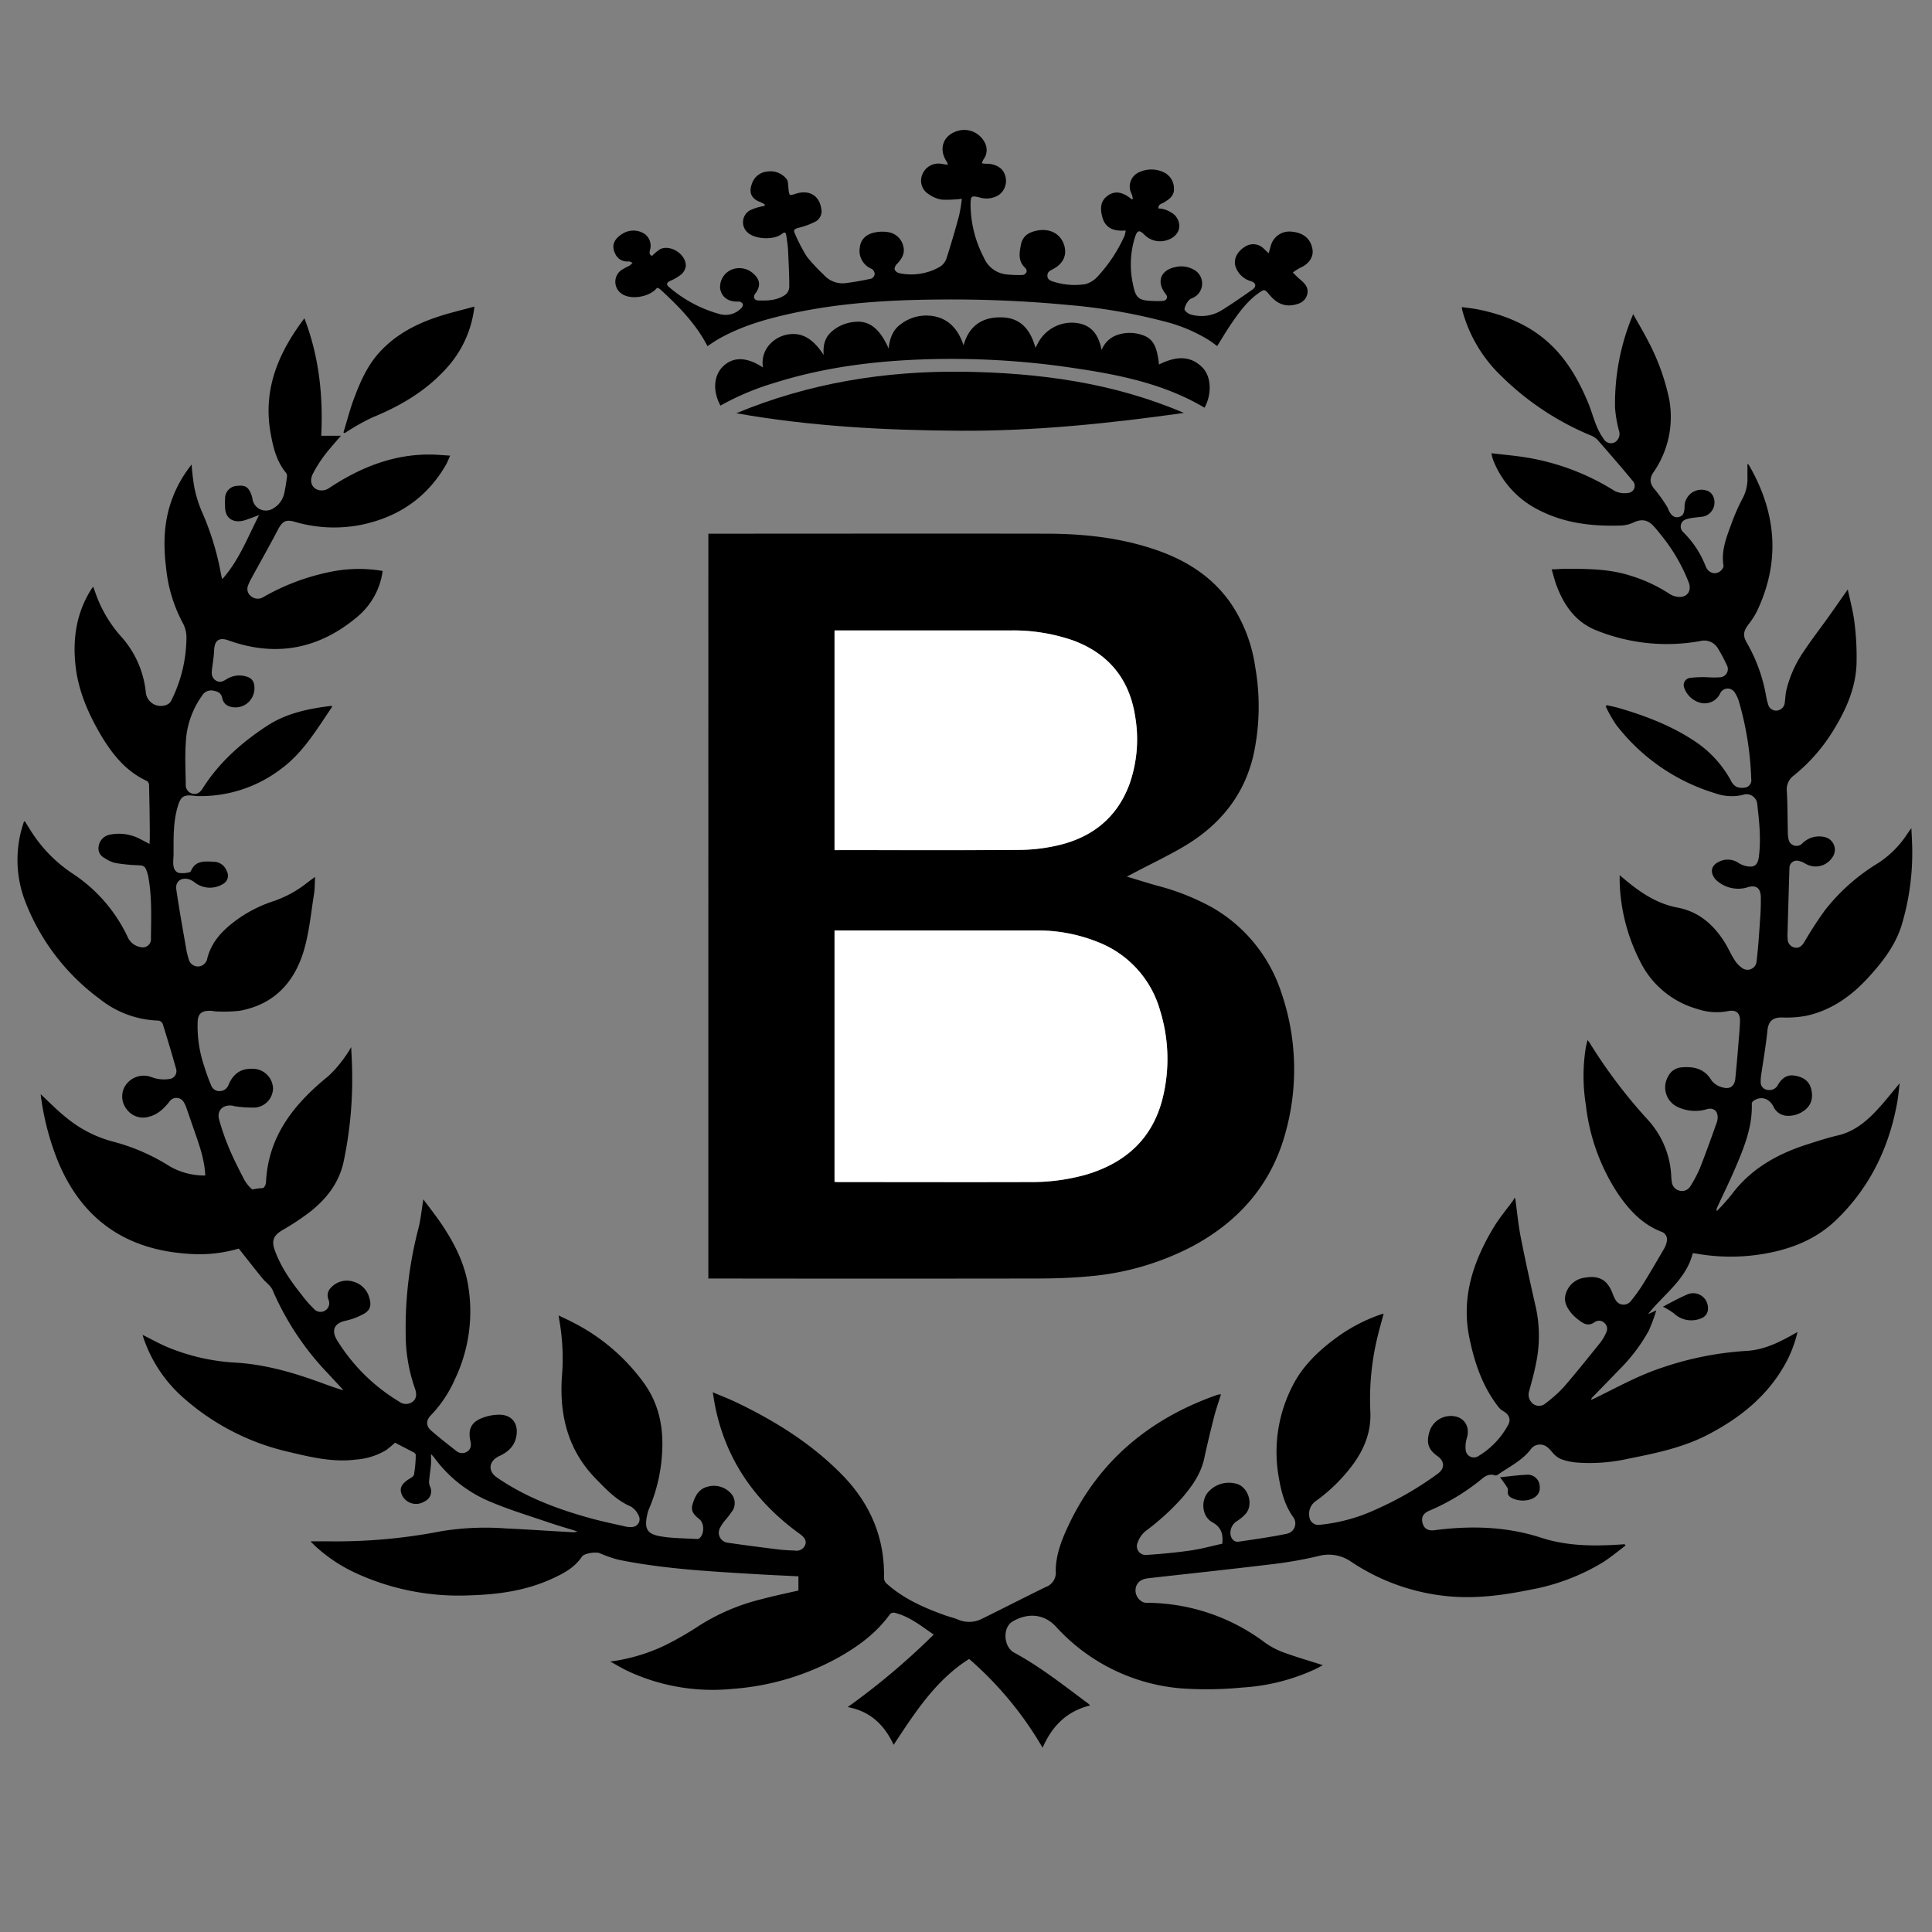
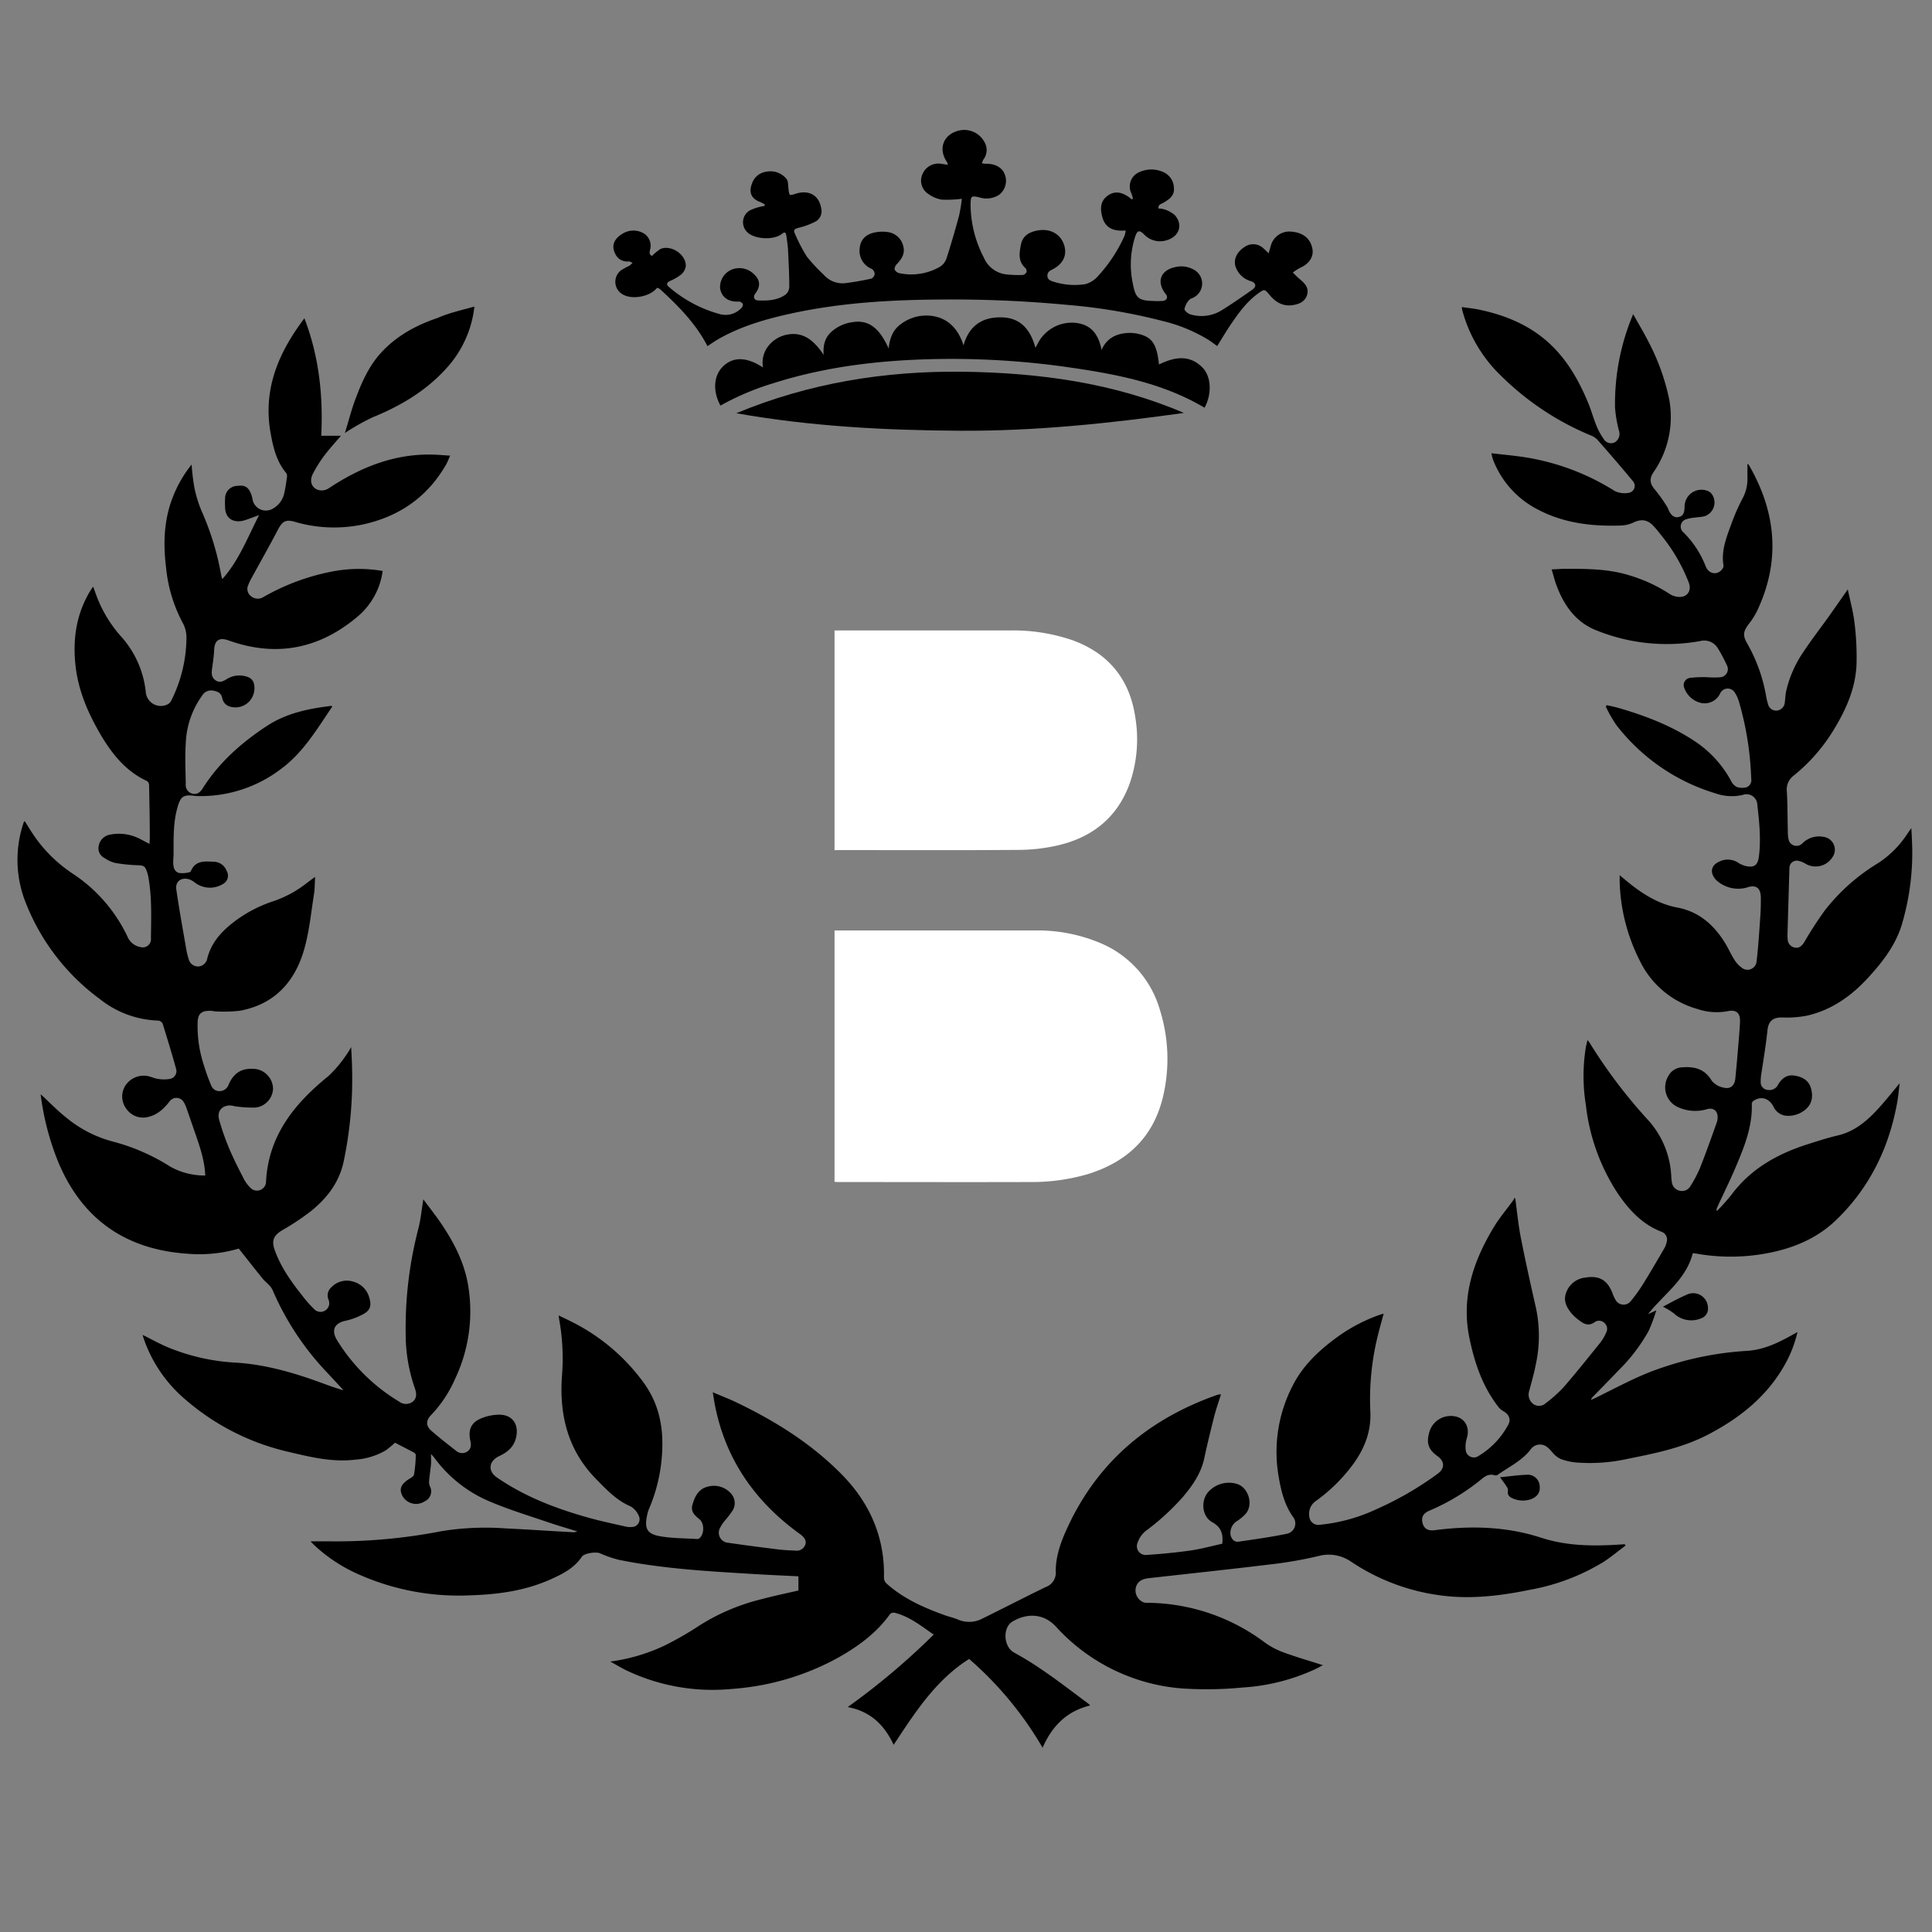
<svg xmlns="http://www.w3.org/2000/svg" viewBox="0 0 512 512">
  <rect x="0" y="0" width="512" height="512" fill="#808080" stroke="none" />
  <defs>
    <style>.cls-1{fill:#fff;}</style>
  </defs>
  <g id="Layer_3" data-name="Layer 3">
    <path d="M430.8,409.58c-1.94,1.45-3.79,3-5.82,4.33a56.45,56.45,0,0,1-19.47,7.39c-7.11,1.45-14.28,2.41-21.56,1.74a55.56,55.56,0,0,1-25.9-9.18,10.41,10.41,0,0,0-8.74-1.47,108.13,108.13,0,0,1-13.05,2.24c-10.61,1.29-21.24,2.41-31.87,3.61-1.49.17-2.83.7-3.33,2.28a3.39,3.39,0,0,0,1.28,3.71,2.35,2.35,0,0,0,1.43.53,52.4,52.4,0,0,1,31.38,10.49,20.49,20.49,0,0,0,5,2.65c3.41,1.25,6.92,2.26,10.43,3.39-.69.36-1.47.8-2.29,1.18a53.68,53.68,0,0,1-19,4.74,98.17,98.17,0,0,1-16.26.23,50.44,50.44,0,0,1-33.2-16.37c-3.36-3.65-7.87-3.54-11.54-1.32-2.66,1.61-2.34,6.69.47,8.21,7.07,3.83,13.32,8.83,19.75,13.59a4.09,4.09,0,0,1,.36.43c-6.13,1.48-10.05,5.41-12.57,11.19a93,93,0,0,0-19.47-23.53c-8.91,5.63-14.37,14.25-20,22.75-2.44-5.18-6.09-8.87-12.18-10a187.37,187.37,0,0,0,22.79-19.21c-3.35-2.29-6.43-4.83-10.41-5.79a1.34,1.34,0,0,0-1.16.36c-3.64,5.1-8.58,8.65-13.94,11.65A68.23,68.23,0,0,1,194,447.58a53.08,53.08,0,0,1-27.89-4.86c-1.38-.66-2.69-1.47-4.38-2.39a48.46,48.46,0,0,0,14.35-4.22,85.21,85.21,0,0,0,9.27-5.33,55.33,55.33,0,0,1,16.54-7c3.2-.86,6.45-1.53,9.7-2.28v-3.76c-3.76-.19-7.41-.34-11.06-.56-12.22-.74-24.46-1.37-36.51-3.81a30.31,30.31,0,0,1-5.06-1.75c-1.07-.43-4.12,0-4.75.91-2,3-5,4.53-8.14,5.95-6.84,3.09-14.09,4.08-21.51,4.3a65.23,65.23,0,0,1-30.31-5.92,41.31,41.31,0,0,1-10.49-6.94c-.43-.4-.85-.82-1.27-1.23a1.19,1.19,0,0,1-.13-.22c1.66,0,3.32,0,5,0a145.44,145.44,0,0,0,29.73-2.71,73.26,73.26,0,0,1,17-.71c5.89.27,11.77.69,17.65,1a2.49,2.49,0,0,0,1.25-.21c-2.5-.78-5-1.5-7.51-2.35-5.12-1.75-10.33-3.32-15.31-5.42a34.93,34.93,0,0,1-15.06-11.74c-.18-.26-.41-.48-.89-1,0,1.16.06,1.94,0,2.71-.14,1.5-.38,3-.51,4.48a3.1,3.1,0,0,0,.2,1.31,2.91,2.91,0,0,1-1.4,4.06,4.14,4.14,0,0,1-5.93-1.58c-.75-1.64-.4-2.73,1.29-4,.65-.48,1.71-.91,1.84-1.52a32.61,32.61,0,0,0,.47-5.24c0-.2-.28-.5-.5-.62-1.62-.86-3.25-1.68-5-2.6a25.74,25.74,0,0,1-2.41,2,18.23,18.23,0,0,1-8,2.48c-6,.76-11.82-.63-17.58-2a63.23,63.23,0,0,1-27.55-13.91A36.8,36.8,0,0,1,38,354.49c-.07-.23-.13-.46-.2-.73,2.27,1.12,4.42,2.33,6.67,3.28a54.76,54.76,0,0,0,18.13,4.08c7.57.48,14.82,2.53,21.93,5.11,2.13.77,4.24,1.58,6.5,2.2-1.43-1.54-2.85-3.09-4.29-4.63A74,74,0,0,1,72.29,342c-.6-1.4-1.79-2.06-2.65-3.11-2.12-2.59-4.17-5.24-6.36-8a37.13,37.13,0,0,1-13.34,1.38c-16.59-1.06-28.24-9.12-34.61-24.58a70.89,70.89,0,0,1-4.54-17.54c0-.11,0-.22,0-.16,2.22,2.05,4.38,4.3,6.8,6.21A32.26,32.26,0,0,0,30,302.55a53.42,53.42,0,0,1,15.09,6.6,18.59,18.59,0,0,0,9.31,2.37c-.19-4.35-1.66-8.25-3-12.16-.66-1.86-1.28-3.74-1.94-5.6a8.24,8.24,0,0,0-.72-1.6,2.24,2.24,0,0,0-3.87-.18c-1.47,1.85-3.14,3.44-5.53,4a5.35,5.35,0,0,1-5.75-2,5.4,5.4,0,0,1-.51-6.05,5.8,5.8,0,0,1,5.69-2.82c1,.1,2,.65,3,.79a9.49,9.49,0,0,0,3.4,0,2.11,2.11,0,0,0,1.48-2.71c-1.11-4-2.3-7.9-3.52-11.83a1.51,1.51,0,0,0-1.11-.89,26.13,26.13,0,0,1-15.61-5.75,57.87,57.87,0,0,1-20-26.56A30.66,30.66,0,0,1,6,218.82c.09-.32.2-.64.32-1,0-.06.12-.1.24-.2.81,1.27,1.58,2.55,2.42,3.79a37.44,37.44,0,0,0,10.39,10.18,41,41,0,0,1,14.4,16.59A4.6,4.6,0,0,0,37.29,251,2.18,2.18,0,0,0,40,248.63c.06-5.42.29-10.86-.69-16.24a9.31,9.31,0,0,0-.28-1.1c-.59-1.82-.87-1.95-2.76-2a44.3,44.3,0,0,1-5.75-.6,8.51,8.51,0,0,1-2.82-1.31,2.83,2.83,0,0,1-1.54-3.18A3.65,3.65,0,0,1,29,221.22a12,12,0,0,1,8,1.06c.82.4,1.63.85,2.63,1.38,0-.63.07-1.11.07-1.59,0-4.67-.1-9.34-.19-14A1.42,1.42,0,0,0,39,207c-5.42-2.47-9-6.81-12-11.75-3.51-5.89-6.28-12.1-7-19-.76-7.11.28-13.85,4.13-20,.13-.21.29-.4.56-.78.21.56.36,1,.51,1.39a34.48,34.48,0,0,0,6.62,11.52,26,26,0,0,1,6.81,15,4,4,0,0,0,5.55,3.39,2.23,2.23,0,0,0,1.15-1,37.71,37.71,0,0,0,4.08-16.64,8,8,0,0,0-1-4.08A39.23,39.23,0,0,1,44,150.32c-.76-6.21-.58-12.35,1.69-18.29a32.41,32.41,0,0,1,5.09-8.92,59.41,59.41,0,0,0,.71,6,32.4,32.4,0,0,0,1.95,6.35,72.74,72.74,0,0,1,5.11,16.59c.06.33.14.66.22,1a2.32,2.32,0,0,0,.16.4c4.38-4.9,6.64-10.92,9.73-16.94-1.44.52-2.54.95-3.66,1.32-2.64.87-5.29,0-5.35-3.45a21.47,21.47,0,0,1,0-2.27,3.3,3.3,0,0,1,3.26-3.35c2.11-.26,3,.36,3.75,2.47a8.28,8.28,0,0,1,.25,1,3.59,3.59,0,0,0,5.47,2.52,6.14,6.14,0,0,0,3-4.29c.3-1.35.49-2.73.68-4.11a1.47,1.47,0,0,0-.22-1c-2.62-3.14-3.49-6.94-4.17-10.82-2-11.6,2.27-21.28,9-30.18,3.84,10,5,20.41,4.46,31.13h5.22c-1.51,1.78-3,3.4-4.34,5.17a33.48,33.48,0,0,0-3.14,5c-1,2-.14,3.91,1.8,4.27a3.45,3.45,0,0,0,2.33-.44c8.49-5.65,17.59-9.34,28-9,1.34.05,2.68.17,4.29.27-.4.88-.67,1.65-1.07,2.36-5.07,8.83-12.77,14-22.65,16a36.93,36.93,0,0,1-17.5-.84c-2.36-.68-3.26-.09-4.4,2.08-2.26,4.32-4.67,8.56-7,12.84a12.94,12.94,0,0,0-.91,1.92,2.41,2.41,0,0,0,.83,2.94,2.75,2.75,0,0,0,3.2.18,59.09,59.09,0,0,1,18.37-6.8,37.31,37.31,0,0,1,13.25-.12A19.09,19.09,0,0,1,95,163.2c-10.21,8.75-21.73,11.08-34.48,6.5-2.43-.87-3.66,0-3.77,2.56-.07,1.67-.34,3.34-.56,5-.15,1.14-.16,2.24.89,3s2,.36,3-.29a6.32,6.32,0,0,1,5.82-.46A2.46,2.46,0,0,1,67.25,181a5.16,5.16,0,0,1-1.31,5,5,5,0,0,1-4.78,1.31A2.85,2.85,0,0,1,58.9,185c-.32-1.48-1.4-1.82-2.56-2a2.76,2.76,0,0,0-2.78,1.35,23.12,23.12,0,0,0-4.33,12.6c-.23,3.6-.06,7.23,0,10.84a2.35,2.35,0,0,0,1.83,2.56c1.26.27,2.06-.47,2.68-1.46,4.37-6.9,10.38-12.19,17.11-16.58,5.12-3.34,11.07-4.55,17.09-5.26,0,.14.09.25.06.29-4,5.86-7.6,12.06-13.48,16.4a35.12,35.12,0,0,1-22,7.23,8.42,8.42,0,0,1-1-.07c-2.8-.36-3.61.1-4.42,2.85C45.89,217.81,46,222,46,226.25c0,.79-.11,1.59-.09,2.38,0,1.15.3,2.34,1.47,2.7a7.4,7.4,0,0,0,2.75-.15.73.73,0,0,0,.48-.38c1.23-2.89,3.78-2.52,6.15-2.42a3.67,3.67,0,0,1,3.29,2.39A2.5,2.5,0,0,1,59,234.32a6.58,6.58,0,0,1-7.36-.43,5.17,5.17,0,0,0-1.51-.86c-2.07-.62-3.72.55-3.41,2.67.75,5.24,1.71,10.45,2.61,15.67a19.62,19.62,0,0,0,.68,2.82,2.54,2.54,0,0,0,2.51,1.94,2.58,2.58,0,0,0,2.42-2.19c1.11-4.33,4-7.34,7.42-9.9a35.47,35.47,0,0,1,10.29-5.28A29.81,29.81,0,0,0,81.32,234c.63-.48,1.27-.95,2.18-1.62-.09,1.68-.06,3.12-.28,4.53-.77,4.82-1.23,9.72-2.53,14.4-2.43,8.74-7.81,14.83-17.13,16.55a38.46,38.46,0,0,1-6.27.18c-.5,0-1-.16-1.5-.17-1.72,0-3.21.23-3.4,2.71a33,33,0,0,0,1.71,11.93A51.26,51.26,0,0,0,56,287.73a2.29,2.29,0,0,0,2.34,1.42,2.52,2.52,0,0,0,2.26-1.75c1.4-3.2,3.66-4.49,7.19-4.1a5.39,5.39,0,0,1,4.57,5.21,5.23,5.23,0,0,1-4.63,5,31.66,31.66,0,0,1-5.13-.29c-.38,0-.74-.17-1.11-.22-2.48-.3-4.09,1.36-3.41,3.75a64.38,64.38,0,0,0,2.56,7.38c1.11,2.67,2.42,5.27,3.75,7.84a10,10,0,0,0,2,2.84,2.4,2.4,0,0,0,4.11-1.62c.62-12.23,7.5-20.69,16.51-28a32.15,32.15,0,0,0,4.28-4.92,28.72,28.72,0,0,0,1.78-2.78c.1,2.41.24,4.48.25,6.54A105.31,105.31,0,0,1,91,308.15c-1.23,5.34-4.4,9.43-8.54,12.77A65.46,65.46,0,0,1,74.84,326c-2.26,1.34-2.94,2.7-2.06,5.21,1.59,4.51,4.32,8.36,7.26,12.06a31,31,0,0,0,3.16,3.6,2.32,2.32,0,0,0,4-1,2.58,2.58,0,0,0-.14-1.45,2.84,2.84,0,0,1,.71-3.23,5.64,5.64,0,0,1,5.81-1.55,6,6,0,0,1,4.32,4.39c.6,2,.17,3.3-1.67,4.25A17.84,17.84,0,0,1,91.64,350c-3,.61-3.91,2.48-2.35,5.11a48.82,48.82,0,0,0,16.44,16.3,3,3,0,0,0,3.64.06c1-.81,1.15-2,.56-3.6a43.55,43.55,0,0,1-2.42-14.49,104.33,104.33,0,0,1,3.38-27.86c.61-2.39.84-4.88,1.3-7.68,1.61,2.17,3.13,4.09,4.52,6.11,3.35,4.9,6.12,10.12,7.23,16a41.65,41.65,0,0,1-3.35,25.49,32.87,32.87,0,0,1-6.4,9.62c-1.3,1.32-1.34,2.77,0,4,2.15,1.88,4.4,3.64,6.65,5.39a2.44,2.44,0,0,0,3.06.18c1-.72,1-1.78.74-2.85-.61-2.83.17-4.75,2.81-5.87a12.7,12.7,0,0,1,4.85-1c3.52,0,5.24,2.55,4.48,6-.58,2.58-2.36,4-4.55,5-2.76,1.35-3,4-.46,5.69,7.52,5.17,15.93,8.32,24.64,10.73,3.08.85,6.22,1.5,9.33,2.21a5.45,5.45,0,0,0,1.75.13,2.05,2.05,0,0,0,1.81-2.92,5.27,5.27,0,0,0-2.15-2.52c-3.78-1.61-6.45-4.49-9.23-7.32-7.44-7.59-9.71-16.95-9-27.16a58.05,58.05,0,0,0-.75-15.19c0-.24-.06-.48-.13-.95,1.26.61,2.36,1.11,3.43,1.66a52.68,52.68,0,0,1,19.25,16.35c4.17,5.86,5.24,12.36,4.68,19.31A43.5,43.5,0,0,1,171.94,400a6.5,6.5,0,0,0-.37,1.21c-.92,4-.14,5.4,3.88,6,3,.47,6.11.45,9.17.64a1.12,1.12,0,0,0,.71-.17c1.36-1.11,1.38-4,0-5.1s-2.34-2.09-1.8-3.9c.64-2.18,1.63-4.14,4.08-4.71a6,6,0,0,1,5.84,1.54,3.81,3.81,0,0,1,.74,4.74,29.19,29.19,0,0,1-2.06,2.7,9.68,9.68,0,0,0-1.33,2,2.66,2.66,0,0,0,2.1,3.89c4.45.66,8.92,1.22,13.38,1.78,1.46.18,2.94.24,4.41.3a2.44,2.44,0,0,0,2.73-1.58c.35-1-.19-1.91-1.42-2.8-11.81-8.51-19.67-19.65-22.52-34.08-.21-1.06-.36-2.14-.59-3.5,2.34,1,4.45,1.81,6.48,2.79,10.23,4.92,19.79,10.92,27.77,19.06,7.4,7.55,11.4,16.65,11.12,27.42a2.2,2.2,0,0,0,.72,1.45c4.46,4,9.85,6.37,15.42,8.38,1.14.41,2.36.66,3.47,1.14a7.48,7.48,0,0,0,6.47-.26c5.62-2.76,11.18-5.64,16.81-8.37a4,4,0,0,0,2.63-4.2c0-4.4,1.64-8.48,3.51-12.41,8.1-17,21.51-28,39.07-34.23a7.64,7.64,0,0,1,1-.24s.07,0,.19.1c-.6,1.93-1.28,3.85-1.79,5.83-.93,3.67-1.83,7.35-2.61,11-.86,4.06-3.14,7.3-5.74,10.37a64.4,64.4,0,0,1-9.87,9,6.9,6.9,0,0,0-2.05,3,2.34,2.34,0,0,0,2.45,3.28c3.86-.26,7.71-.62,11.54-1.17,2.85-.41,5.65-1.19,8.44-1.8.28-2.58-.29-4.4-2.67-5.71-2.9-1.6-3.13-6.19-.64-8.42a7.33,7.33,0,0,1,7-1.77c3.14.78,4.66,5.38,2.56,7.91a11.16,11.16,0,0,1-2.5,2.08,3.72,3.72,0,0,0-1.55,3.67c.3,1.09,1,1.87,2.17,1.69,4.24-.62,8.5-1.21,12.69-2.08a2.79,2.79,0,0,0,1.67-4.5c-2.2-3.12-3.11-6.7-3.74-10.34A38.25,38.25,0,0,1,342.68,367c2.7-5.22,6.93-9.18,11.63-12.61a44,44,0,0,1,11.47-6c.27-.09.54-.16.9-.26-.62,2.37-1.28,4.61-1.8,6.89a69.83,69.83,0,0,0-1.73,18.94c.28,5.32-1.49,9.82-4.5,14a44.61,44.61,0,0,1-10,9.87A4.13,4.13,0,0,0,347,402a2.37,2.37,0,0,0,2.69,2.09,45.88,45.88,0,0,0,15.13-4.16,86.78,86.78,0,0,0,16.14-9.34c2-1.41,1.92-3.35-.05-4.73-2.34-1.66-2.95-3.41-2.15-6.23a5.85,5.85,0,0,1,5.42-4.37c3.53-.19,5.57,2.52,4.54,5.88a7.93,7.93,0,0,0-.3,3.1,2.17,2.17,0,0,0,3.42,1.6,21.45,21.45,0,0,0,7.71-8c1-1.6.42-3-1.22-3.9a4.38,4.38,0,0,1-1.28-1.15c-4.18-5.39-6.28-11.62-7.64-18.21-2.22-10.77,1-20.3,6.44-29.33,1.49-2.48,3.39-4.71,5.1-7.06a6.26,6.26,0,0,0,.41-.77l.21.26c.47,3.39.78,6.82,1.44,10.18,1.25,6.35,2.65,12.67,4.09,19a35.8,35.8,0,0,1-.13,14.9c-.45,2.31-1.11,4.58-1.71,6.85a3.1,3.1,0,0,0,1,3.41,2.6,2.6,0,0,0,3.3-.1,35.5,35.5,0,0,0,4.87-4.36c3.34-3.85,6.51-7.84,9.71-11.81a12,12,0,0,0,1.51-2.6,2.07,2.07,0,0,0-.46-2.55,2,2,0,0,0-2.57-.23c-1.51,1.1-2.77.59-4-.38a12.78,12.78,0,0,1-2-1.76c-1.38-1.62-2.41-3.4-1.58-5.64a6,6,0,0,1,5-4c3.8-.66,6,.65,7.35,4.3a8,8,0,0,0,.69,1.48,2.43,2.43,0,0,0,4.2.31,43.78,43.78,0,0,0,3.16-4.41c1.93-3.11,3.77-6.28,5.61-9.44a5.43,5.43,0,0,0,.65-1.76,2.17,2.17,0,0,0-1.3-2.61c-5.29-2-8.87-6-11.9-10.53a53.7,53.7,0,0,1-8.23-23.09,47.85,47.85,0,0,1,0-15.34c.11-.56.26-1.11.43-1.86a5.74,5.74,0,0,1,.52.63,136.18,136.18,0,0,0,15.6,20.62,23.74,23.74,0,0,1,6.08,14.86,12.49,12.49,0,0,0,.15,1.5,2.67,2.67,0,0,0,2.07,2.3,2.56,2.56,0,0,0,2.85-1.2,32.62,32.62,0,0,0,2.53-4.78c1.58-4,3-8,4.45-12.07a4.33,4.33,0,0,0,.24-1.23c.09-1.87-1.15-2.86-2.92-2.3a10.86,10.86,0,0,1-7.29-.44,5.75,5.75,0,0,1-2.9-8.28,4.27,4.27,0,0,1,3.39-2.37c3.32-.31,6.21.23,8.13,3.49a5.33,5.33,0,0,0,3.15,1.86c1.78.46,2.93-.47,3.12-2.34.41-4,.72-8,1.06-12.07.08-1.05.16-2.1.19-3.15.07-2.31-1.09-3.17-3.31-2.69a15.91,15.91,0,0,1-8-.59,24.16,24.16,0,0,1-15.22-12.73,49.29,49.29,0,0,1-5.36-20.85c0-.53,0-1.07,0-1.86,1.09.89,1.94,1.62,2.82,2.32,3.73,2.94,7.71,5.35,12.5,6.25,5.67,1.07,9.64,4.57,12.59,9.35.88,1.42,1.55,3,2.45,4.4a7.21,7.21,0,0,0,2,2.19,2.41,2.41,0,0,0,3.92-1.67c.48-4,.71-8,1-12.06.11-1.59.14-3.19.13-4.79,0-2.68-1.31-3.59-3.79-2.71a8.57,8.57,0,0,1-8.16-2.12c-1.67-1.93-1.25-3.87,1.09-4.85a5.07,5.07,0,0,1,5,.46,6.17,6.17,0,0,0,2.31.87c1.87.3,2.69-.42,3-2.33.65-4.71.14-9.41-.39-14.09a2.86,2.86,0,0,0-3.85-2.51,13,13,0,0,1-7.23-.41A52.2,52.2,0,0,1,428.24,192a36.56,36.56,0,0,1-2.7-4.78l.29-.34c1.08.25,2.17.46,3.23.77,7.34,2.14,14.44,4.89,20.77,9.26a29.27,29.27,0,0,1,8.9,10,3.57,3.57,0,0,0,1.5,1.63,4.38,4.38,0,0,0,2.61.09,2,2,0,0,0,1.25-2.25,82.81,82.81,0,0,0-3.2-20.27,9.07,9.07,0,0,0-1.12-2.52,2.2,2.2,0,0,0-3.92.19,4.54,4.54,0,0,1-4.91,2.54,6.22,6.22,0,0,1-4.65-4.18,1.92,1.92,0,0,1,1.67-2.5,28.28,28.28,0,0,1,4.61-.16,23.86,23.86,0,0,0,3.38,0,2.18,2.18,0,0,0,1.66-3.25,41,41,0,0,0-2.37-4.44,4.2,4.2,0,0,0-4.68-1.9A49.79,49.79,0,0,1,422.93,167c-5.42-2.18-8.53-6.67-10.49-12-.46-1.25-.77-2.56-1.24-4.12,1.33,0,2.48-.15,3.63-.14,5.76,0,11.53,0,17.13,1.78a40.33,40.33,0,0,1,10.6,4.94,4.94,4.94,0,0,0,2.11.71c2.38.27,3.72-1.53,2.87-3.79a46.57,46.57,0,0,0-7.27-12.5c-.68-.86-1.36-1.72-2.11-2.52-1.59-1.7-3.27-1.86-5.34-.86a8.48,8.48,0,0,1-3.29.77c-7.58.25-15-.6-21.83-4.16a24.8,24.8,0,0,1-11.89-12.93c-.14-.34-.25-.71-.36-1.07-.06-.2-.08-.4-.2-1,3.32.4,6.49.66,9.63,1.19a63,63,0,0,1,23.06,8.83,6,6,0,0,0,3.65.48,1.87,1.87,0,0,0,1.13-3.12c-3.09-3.73-6.25-7.39-9.43-11a5.05,5.05,0,0,0-1.8-1.13,74.21,74.21,0,0,1-23.71-15.78A37.56,37.56,0,0,1,387.46,82c0-.12,0-.25-.07-.63,1.58.23,3.1.38,4.59.69,7.12,1.49,13.68,4.22,19,9.3,4.6,4.38,7.6,9.83,10,15.64.8,2,1.34,4,2.14,5.93a17,17,0,0,0,1.87,3.39,2.23,2.23,0,0,0,3,.87,2.62,2.62,0,0,0,1.07-3A32.52,32.52,0,0,1,428,108a60.93,60.93,0,0,1,4.81-24.75c1.44,2.6,2.81,4.86,4,7.21a58.4,58.4,0,0,1,5.55,15.38,25.72,25.72,0,0,1-4.2,19.36c-1.15,1.73-.91,3.09.51,4.67a42.46,42.46,0,0,1,3.18,4.51,4.23,4.23,0,0,1,.3.69c.7,1.57,1.6,2.21,2.71,1.95s1.54-.95,1.57-2.77a4.48,4.48,0,0,1,6.13-4.15,2.64,2.64,0,0,1,1.15.92,3.84,3.84,0,0,1-2,5.79c-.8.21-1.66.22-2.49.35a11.08,11.08,0,0,0-2.45.48,2,2,0,0,0-.76,3.33,25.6,25.6,0,0,1,6,9.08c.86,2.21,3.29,2.46,4.47.66a1.3,1.3,0,0,0,.27-.79c-.68-4,.8-7.56,2.1-11.14a52.45,52.45,0,0,1,2.95-6.69,11,11,0,0,0,1.29-5.69c0-1.13,0-2.26,0-3.5.15.12.3.19.37.31,7.32,12.63,8.48,25.59,2.07,38.94a20,20,0,0,1-2.05,3.17c-1.62,2.14-1.67,3.18-.3,5.47a42.88,42.88,0,0,1,4.91,14,14,14,0,0,0,.47,1.83,2.19,2.19,0,0,0,2.36,1.69,2.33,2.33,0,0,0,2.07-2.2c.14-1,.16-2,.37-3a30.47,30.47,0,0,1,4.56-10.34c2.1-3.19,4.46-6.22,6.69-9.34,1.67-2.35,3.31-4.72,5.07-7.23.59,2.83,1.39,5.69,1.75,8.6A72.43,72.43,0,0,1,492,176c-.23,6.15-2.61,11.69-5.75,16.91a46.74,46.74,0,0,1-10.92,12.65,4.56,4.56,0,0,0-1.8,4.17c.21,3.49.17,7,.26,10.48a10.1,10.1,0,0,0,.18,2.13,2.14,2.14,0,0,0,3.7,1.13,6.27,6.27,0,0,1,5.82-1.65,3.43,3.43,0,0,1,2.06,5.45,5.27,5.27,0,0,1-7.13,1.59,5.72,5.72,0,0,0-2-.76,1.93,1.93,0,0,0-2.2,1.91q-.27,8.89-.52,17.79a6.9,6.9,0,0,0,.05,1,2.31,2.31,0,0,0,1.93,2.33c1.2.19,1.89-.52,2.5-1.51a99.38,99.38,0,0,1,5.49-8.45,52.11,52.11,0,0,1,13.91-12.35,26.18,26.18,0,0,0,7.82-7.76c.3-.44.61-.87,1.13-1.61.06,1.28.12,2.22.15,3.16a66.45,66.45,0,0,1-2.8,22.81c-1.72,5.32-5.05,9.57-8.73,13.6-4.45,4.88-9.7,8.63-16.24,10.13a28.58,28.58,0,0,1-6.74.49c-2.4,0-3.52,1-3.78,3.44-.38,3.71-1,7.4-1.56,11.1a14,14,0,0,0-.23,2.73,2,2,0,0,0,1.74,1.91,2.59,2.59,0,0,0,2.6-.93,2.17,2.17,0,0,0,.19-.33c1-1.69,2.3-2.83,4.39-2.52s3.83,1.24,4.42,3.41.27,4.23-1.63,5.71a7,7,0,0,1-5.08,1.51,4.12,4.12,0,0,1-3.27-2.47c-1.2-2.19-3.24-2.77-5.19-1.52a1.17,1.17,0,0,0-.53.73c.23,6.17-2.05,11.71-4.4,17.21-1.52,3.55-3.23,7-4.85,10.54a1,1,0,0,0,0,.78,57.41,57.41,0,0,0,3.84-4.29c5.15-6.95,12.25-10.88,20.28-13.43,2.6-.83,5.21-1.68,7.86-2.3,4.36-1,7.61-3.69,10.53-6.84,2-2.15,3.82-4.47,5.93-7-.22,1.76-.35,3.31-.61,4.83-2.14,12.16-7.29,22.8-16.24,31.42-5.3,5.1-11.87,7.69-19,8.92a51.7,51.7,0,0,1-17.85,0c-.32-.06-.65-.08-1.13-.14-1.75,7-7.68,10.85-11.85,16.15l2.19-1a47,47,0,0,1-2,5.39,46,46,0,0,1-8,10.5c-2.26,2.38-4.57,4.71-6.86,7.07a1.4,1.4,0,0,0-.42.77c.44-.21.89-.4,1.32-.61,5.82-2.85,11.48-6,17.67-8A85.17,85.17,0,0,1,462.83,358c4.22-.22,8-1.94,11.61-3.93l1.91-1.07a32.28,32.28,0,0,1-3.42,8.77C468.27,370,461.24,375.65,453,380c-6.75,3.59-14.13,5.11-21.52,6.58a46.24,46.24,0,0,1-13.68,1,15.88,15.88,0,0,1-4.16-.92,6.26,6.26,0,0,1-2.29-1.83c-.88-1-1.72-2-3.18-2a2.93,2.93,0,0,0-2.56,1.33c-2.32,3-5.77,4.59-8.78,6.73a.94.94,0,0,1-.7.08c-1.48-.45-2.5.15-3.62,1.11a56.61,56.61,0,0,1-13.8,8.3c-1.57.7-2.12,1.75-1.71,3.27s1.5,2.09,3.19,1.87c9.55-1.25,19.09-1,28.25,2,7.12,2.29,14.22,2.25,21.45,1.76l.63-.05Z" />
-     <path d="M187.72,141.43h1.36c29.32,0,58.64-.05,88,0,10.14,0,20.16,1.07,29.81,4.48,7.9,2.8,14.65,7.18,19.44,14.2a40.34,40.34,0,0,1,6.33,16.74,60.26,60.26,0,0,1-.5,23.33c-2.54,10.87-9.14,18.7-18.58,24.24-4.13,2.42-8.47,4.48-12.72,6.71l-2.24,1.18c2.78.83,5.32,1.63,7.88,2.36a62.72,62.72,0,0,1,14.85,5.88A40.46,40.46,0,0,1,339.55,263a62.56,62.56,0,0,1,1.15,37.06c-3.69,13.69-12.27,23.55-24.66,30.2a72.19,72.19,0,0,1-27.69,8c-4.47.42-9,.55-13.49.56q-42.72.06-85.43,0h-1.71Zm33.44,105.15V313.2c.48,0,.89.06,1.3.06,16.8,0,33.6,0,50.41,0a53.13,53.13,0,0,0,15.09-2c10.42-3.13,17.56-9.59,20.19-20.37a43.25,43.25,0,0,0-.71-23.07,27.42,27.42,0,0,0-16.34-18.1,42.75,42.75,0,0,0-16.64-3.13c-17.31,0-34.61,0-51.92,0Zm0-21.28h1.57c15.79,0,31.58.07,47.37-.05A47,47,0,0,0,280.47,224c9-2.12,15.59-7.34,18.86-16.22a35.73,35.73,0,0,0,1.54-17.67c-1.47-10-7-16.9-16.57-20.42a48.44,48.44,0,0,0-16.75-2.61c-15,0-29.9,0-44.85,0h-1.54Z" />
    <path d="M307,55.25a5.81,5.81,0,0,1,1.59.24A7.9,7.9,0,0,1,311.33,57c2.19,2.46,1.26,5.53-1.88,6.58a5.83,5.83,0,0,1-6.28-1.48c-1.22-1.19-1.75-1.08-2.33.58a24.21,24.21,0,0,0-.55,12.83c.65,3.43,1.53,4.14,5.08,4.24a21.35,21.35,0,0,0,2.77,0c1.08-.11,1.45-1,.83-1.77-2.57-3.19-1.51-6.34,2.46-7.19a6.74,6.74,0,0,1,4.78.59,4.16,4.16,0,0,1,.34,7.33c-.46.3-1.11.41-1.41.8a4.88,4.88,0,0,0-1.24,2.4c0,.47,1,1.27,1.72,1.45a10.19,10.19,0,0,0,8.15-1.14c2.78-1.73,5.48-3.61,8.16-5.49,1.11-.78.91-1.76-.37-2.2a6,6,0,0,1-4.14-3.92c-.58-1.89.39-3.89,2.45-5.19a3.93,3.93,0,0,1,5,.44c.39.35.77.73,1.34,1.26.22-.77.36-1.31.53-1.85a5.07,5.07,0,0,1,5.23-3.9c3.29.19,5.3,1.77,5.83,4.57.4,2.08-.87,4-3.19,5a15.35,15.35,0,0,0-2,1.28c.54.53,1.06,1.09,1.64,1.58,1.3,1.11,2.67,2.24,2.18,4.2s-2.22,2.64-4,2.88c-2.56.34-4.47-.89-6-2.75-1.29-1.53-1.34-1.56-2.91-.44-3.11,2.22-5.29,5.27-7.4,8.37-1.22,1.81-2.33,3.7-3.55,5.65-.73-.53-1.45-1.08-2.21-1.58a41.86,41.86,0,0,0-12-5,150.83,150.83,0,0,0-25.6-4.34,325.26,325.26,0,0,0-34-1.41c-13.19.1-26.34.9-39.27,3.74-6.59,1.45-13.05,3.31-19,6.68-1,.58-2,1.26-3,1.93-3.1-6-7.73-10.66-12.61-15.13a2.37,2.37,0,0,0-.76-.33c-1.8,2.35-6.59,3.24-9.09,1.75a3.82,3.82,0,0,1-.45-6.38,18.68,18.68,0,0,1,2.2-1.21,6.16,6.16,0,0,0,.85-.77c-.35-.14-.72-.41-1.06-.38a3.44,3.44,0,0,1-3.56-2.1c-1-2-.36-3.8,1.87-5.18a5.42,5.42,0,0,1,5.84-.08,3.84,3.84,0,0,1,1.56,4.23c-.18.76-.25,1.42.54,1.65A13.4,13.4,0,0,1,175,66c2.79-1.23,6.81,1.4,6.75,4.48a3.61,3.61,0,0,1-1.28,2.3,13.24,13.24,0,0,1-2.93,1.69c-.92.45-1,1-.24,1.6a34.45,34.45,0,0,0,13.48,7.18,5.76,5.76,0,0,0,5.79-1.72,1.15,1.15,0,0,0,.27-1,1.42,1.42,0,0,0-1-.62c-2.7.19-4.6-1.08-5-3.46a5,5,0,0,1,3.57-5.18,5.49,5.49,0,0,1,5.28,1.28c1.8,1.59,1.93,3.34.48,5.23-.65.86-.36,1.79.73,1.84,2.54.1,5.1,0,7.27-1.54a2.8,2.8,0,0,0,1-2c0-3.27-.17-6.55-.33-9.82-.06-1.22-.26-2.43-.43-3.64s-.46-1.2-1.32-.55c-2.1,1.59-7,1.35-8.93-.43a3.63,3.63,0,0,1,.48-5.84,12.45,12.45,0,0,1,2.83-1c.37-.11.76-.16,1.15-.24l.08-.35a8.82,8.82,0,0,0-1.2-.66c-2.36-.84-3.14-2.52-2.22-4.89a4.62,4.62,0,0,1,3.91-3.17,5.42,5.42,0,0,1,5.29,2c.45.61.34,1.64.48,2.47a4.91,4.91,0,0,0,.31,1.62c.1.16.92,0,1.36-.15,3.62-1.29,6.46.26,7,3.81a3.12,3.12,0,0,1-1.39,3.41,19.8,19.8,0,0,1-4.53,1.7c-1,.25-1.57.5-1.07,1.53A44.09,44.09,0,0,0,213.82,68a45.78,45.78,0,0,0,4.46,4.8A6.66,6.66,0,0,0,224.34,75c2.2-.29,4.4-.68,6.57-1.16a1.59,1.59,0,0,0,.89-1.22,1.73,1.73,0,0,0-.78-1.36,5.15,5.15,0,0,1-3.16-5.68c.21-2.07,1.62-3.54,4.09-4a9.78,9.78,0,0,1,3.37-.07,4.84,4.84,0,0,1,4.05,3.7c.54,1.93-.39,3.4-1.67,4.75a2,2,0,0,0-.63,1.44,1.88,1.88,0,0,0,1.28,1A15.24,15.24,0,0,0,249,70.75a4.14,4.14,0,0,0,1.79-2.16c1.23-3.78,2.34-7.61,3.38-11.46a41.64,41.64,0,0,0,.73-4.45,32.41,32.41,0,0,1-5.26.23,8.1,8.1,0,0,1-3.54-1.46,4.18,4.18,0,0,1-1.62-5.33,4.55,4.55,0,0,1,5-2.7l1.71.25A6.14,6.14,0,0,0,251,43c-2.49-3.54-1-7.41,3.14-8.4a6.06,6.06,0,0,1,6.68,2.92,4.16,4.16,0,0,1-.2,4.75,4.38,4.38,0,0,0-.41,1,6.85,6.85,0,0,0,1,.13c2.43-.09,4.43,1,5.06,2.81a4.64,4.64,0,0,1-1.53,5.44,6.19,6.19,0,0,1-5.22.65c-2.11-.48-2.26-.36-2.31,1.75a30.56,30.56,0,0,0,3.51,14.19,7.32,7.32,0,0,0,6.08,4.49,30.52,30.52,0,0,0,4.28.14,1.37,1.37,0,0,0,.95-.74,1.18,1.18,0,0,0-.27-1.07c-2-1.77-1.64-4-1.21-6.2s1.88-3.18,3.89-3.67c3.6-.86,6.63.66,7.59,3.84.81,2.68-.34,5-3.25,6.44-.76.37-1.23.76-1.21,1.66s.73,1.24,1.46,1.47a18.54,18.54,0,0,0,8.61.7A6.9,6.9,0,0,0,291,73.15,39.86,39.86,0,0,0,298,62.52a6.59,6.59,0,0,0,.32-1.44c-3,.26-5.32-.49-6.17-3.47-.56-2-.65-4.07,1.09-5.51,2.34-1.94,4.62-1,6.73.76l.25-.22a7.77,7.77,0,0,0-.34-1.28A4.12,4.12,0,0,1,302,45.59a7.63,7.63,0,0,1,6.26,0A4.73,4.73,0,0,1,311.11,50c.1,1.87-1.25,2.81-2.67,3.66C307.85,54.05,306.9,54.07,307,55.25Z" />
    <path d="M190.93,107.49c-2.16-4-1.79-8.17.88-10.58s6.18-2.3,10.39.48A7.21,7.21,0,0,1,203.39,92,8.4,8.4,0,0,1,208,88.81c4.68-1.18,7.67,1.32,10.29,5.25-.22-2.57.34-4.56,2-6.09A10.5,10.5,0,0,1,226,85.36c4.15-.62,7,1.44,9.5,7,.28-2.74,1.16-5,3.26-6.48a11.11,11.11,0,0,1,6.84-2.26c4.79.09,8.1,2.79,9.75,7.91,1.46-5.31,5.11-7.6,10.26-7.42,5,.17,7.51,3.39,8.8,8.07l.71-1.35a10.14,10.14,0,0,1,10.25-5.23c3.63.52,5.7,2.74,6.57,7.16a6.83,6.83,0,0,1,4.16-4,10.31,10.31,0,0,1,5.72-.24c3.53.85,4.76,2.74,5.32,8.07,4-1.94,8-2.74,11.51.8,2.42,2.45,2.51,7.11.57,10.66-11.34-6.73-24-9-36.76-10.82a218,218,0,0,0-33-2.1c-15.08.2-30,1.82-44.43,6.4A69.46,69.46,0,0,0,190.93,107.49Z" />
    <path d="M195.13,109.51c19.24-8,39.37-11.25,60.06-11,20.09.28,39.83,2.89,58.55,10.92-19.68,2.77-39.41,4.83-59.27,4.72S214.77,113,195.13,109.51Z" />
-     <path d="M125.72,81.25A28.91,28.91,0,0,1,118,97.93c-5.38,5.84-12,9.71-19.33,12.7a61.07,61.07,0,0,0-6.56,3.65c-.25.15-.48.33-.72.5l-.38-.16c1-3.18,1.78-6.42,3-9.52,1.57-4.18,3.42-8.25,6.45-11.62,4.14-4.6,9.4-7.45,15.16-9.39C118.78,83,122.14,82.23,125.72,81.25Z" />
+     <path d="M125.72,81.25A28.91,28.91,0,0,1,118,97.93c-5.38,5.84-12,9.71-19.33,12.7a61.07,61.07,0,0,0-6.56,3.65c-.25.15-.48.33-.72.5c1-3.18,1.78-6.42,3-9.52,1.57-4.18,3.42-8.25,6.45-11.62,4.14-4.6,9.4-7.45,15.16-9.39C118.78,83,122.14,82.23,125.72,81.25Z" />
    <path d="M440.69,346.29c1.91-1,4-2.18,6.24-3.15a3.92,3.92,0,0,1,5.7,3.49,2.65,2.65,0,0,1-1.57,2.64,6.73,6.73,0,0,1-7.48-1.22A17.82,17.82,0,0,0,440.69,346.29Z" />
    <path d="M397.52,391.49c2.4-.24,4.72-.57,7-.66a3.16,3.16,0,0,1,3.51,3c.22,1.74-.74,3-2.64,3.58a6.63,6.63,0,0,1-4.44-.29c-.9-.36-1.58-.94-1.33-2.12a1.57,1.57,0,0,0-.32-1C398.8,393.19,398.19,392.41,397.52,391.49Z" />
-     <path d="M70.92,314.85a35.2,35.2,0,0,1-.67,4.64,4.6,4.6,0,0,1-3.06,3.28,3.79,3.79,0,0,1-3.87-1.31,2.8,2.8,0,0,1,.06-4.34,13,13,0,0,1,4-2A15.55,15.55,0,0,1,70.92,314.85Z" />
    <path class="cls-1" d="M221.16,246.58h1.38c17.31,0,34.61,0,51.92,0a42.75,42.75,0,0,1,16.64,3.13,27.42,27.42,0,0,1,16.34,18.1,43.25,43.25,0,0,1,.71,23.07c-2.63,10.78-9.77,17.24-20.19,20.37a53.13,53.13,0,0,1-15.09,2c-16.81.05-33.61,0-50.41,0-.41,0-.82,0-1.3-.06Z" />
    <path class="cls-1" d="M221.16,225.3V167.08h1.54c15,0,29.9,0,44.85,0a48.44,48.44,0,0,1,16.75,2.61c9.57,3.52,15.1,10.37,16.57,20.42a35.73,35.73,0,0,1-1.54,17.67c-3.27,8.88-9.84,14.1-18.86,16.22a47,47,0,0,1-10.37,1.23c-15.79.12-31.58.05-47.37.05Z" />
  </g>
</svg>